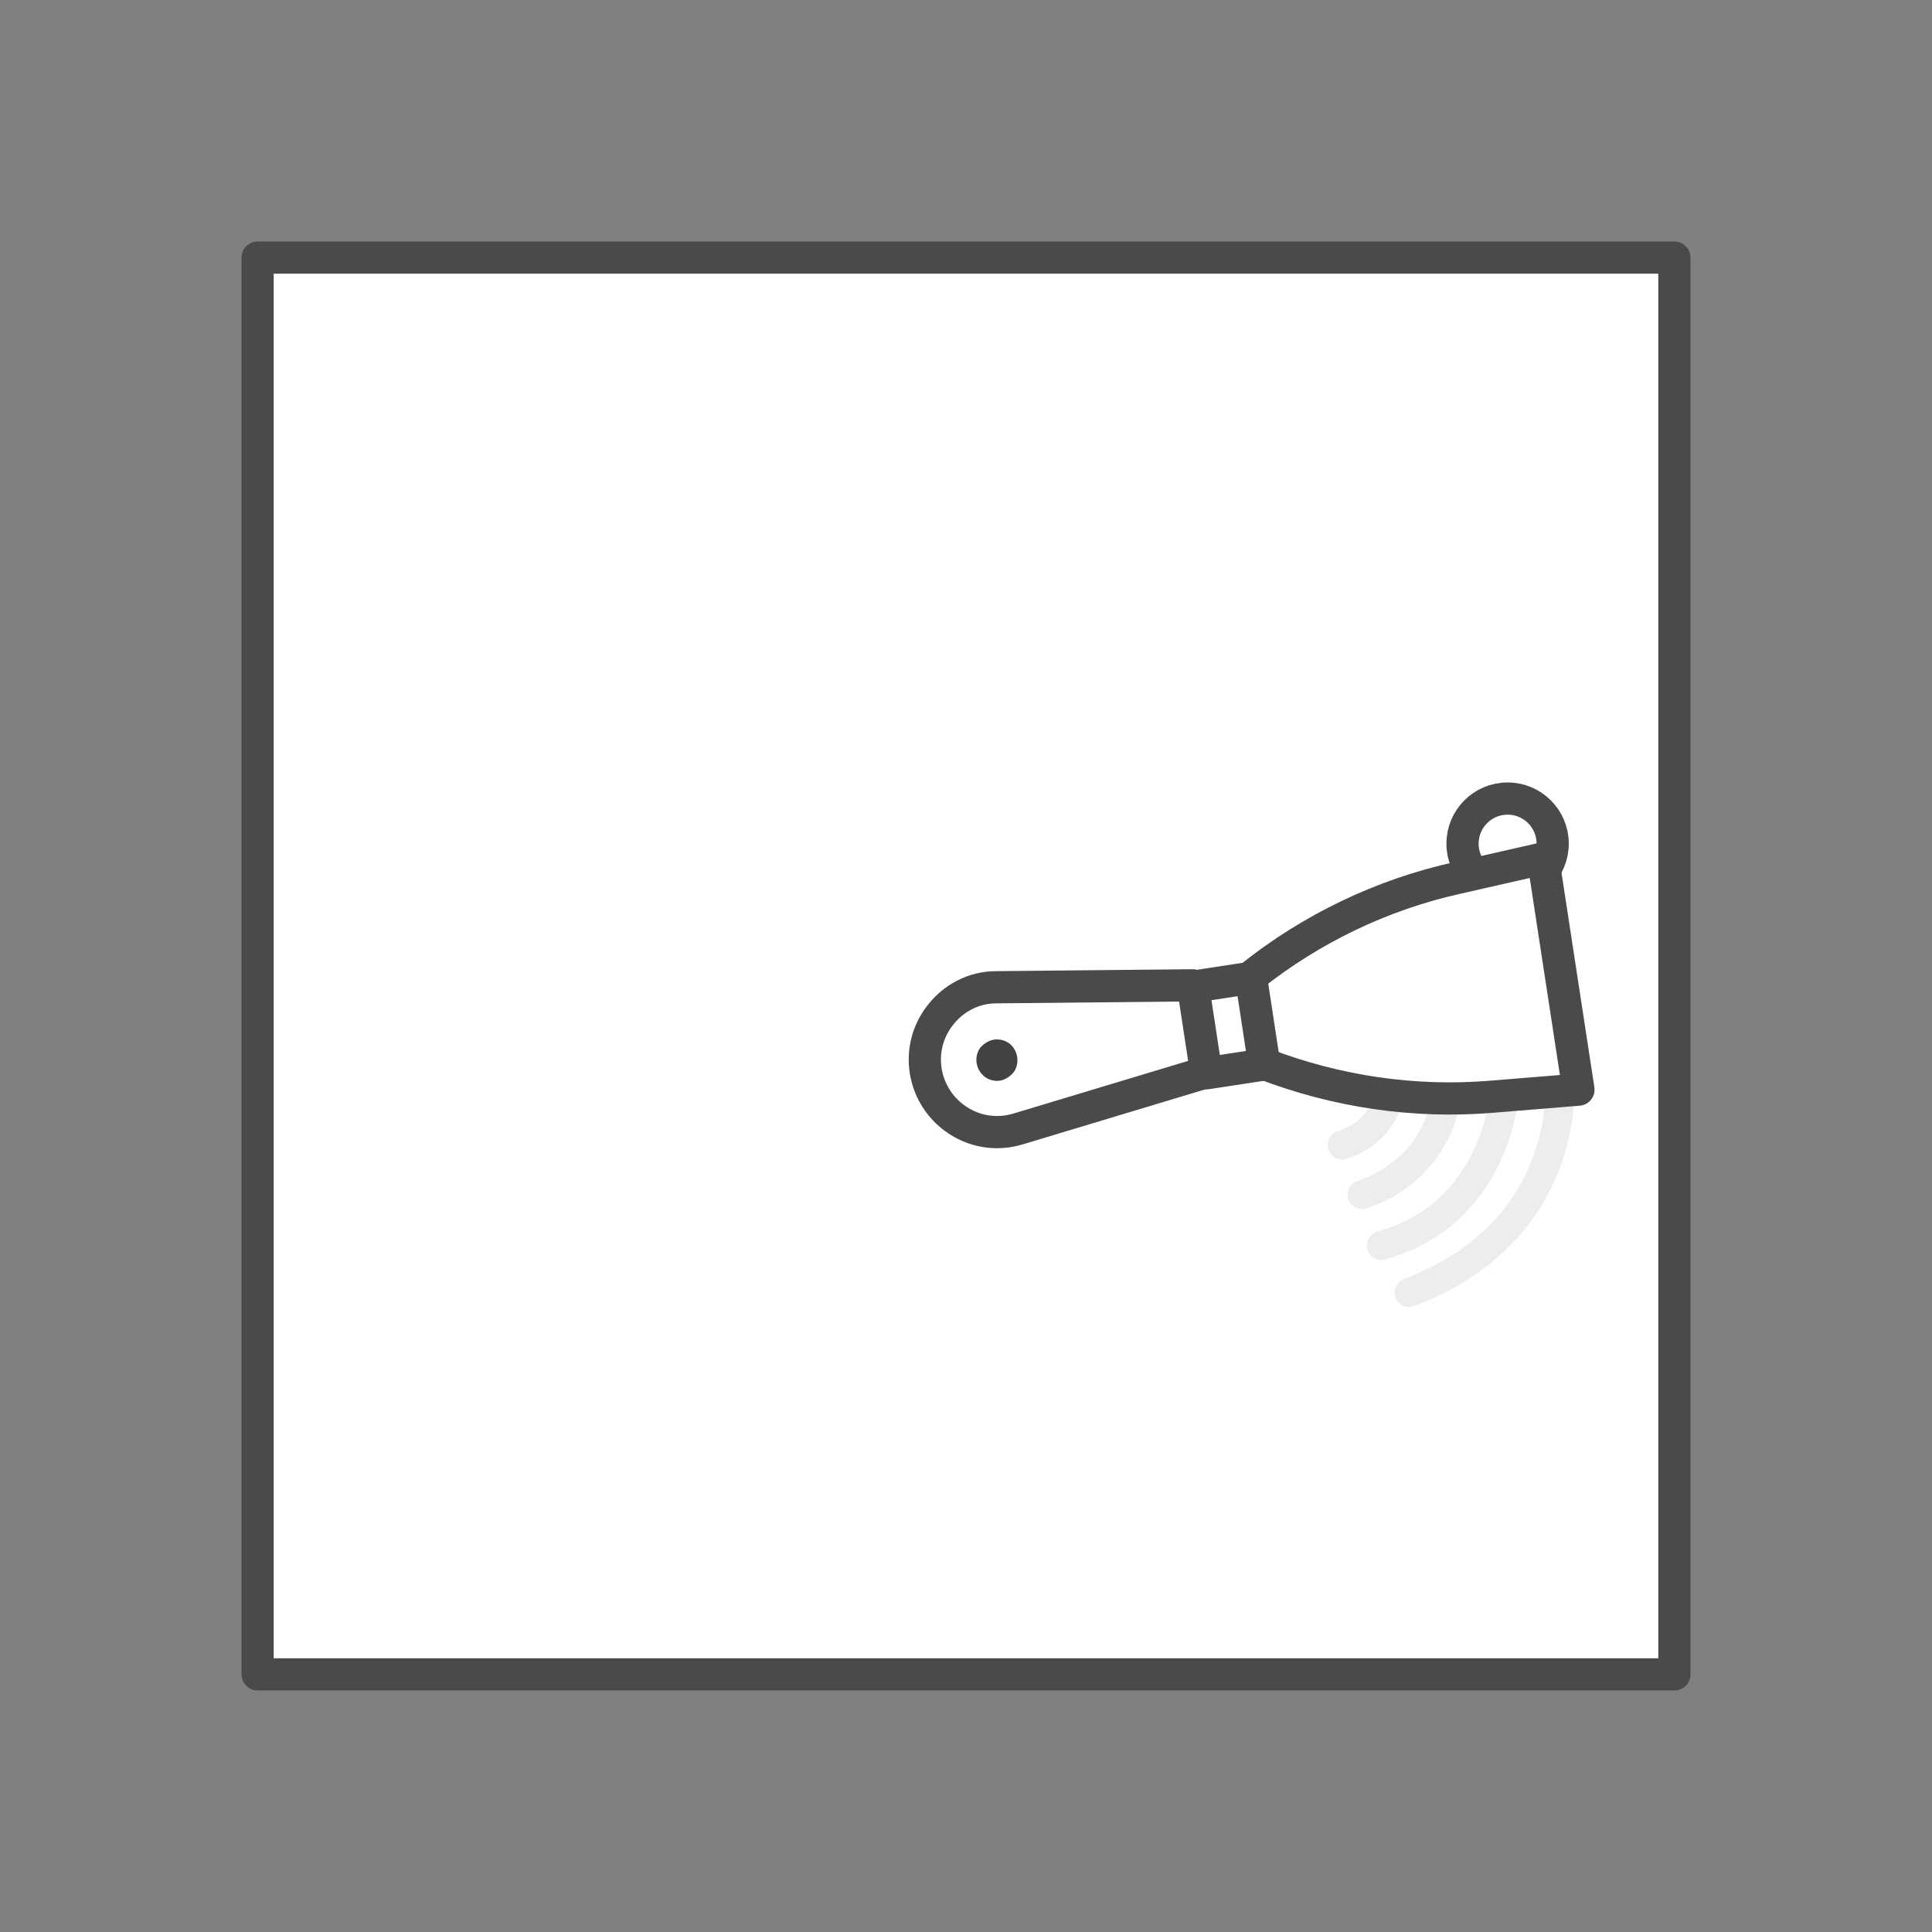
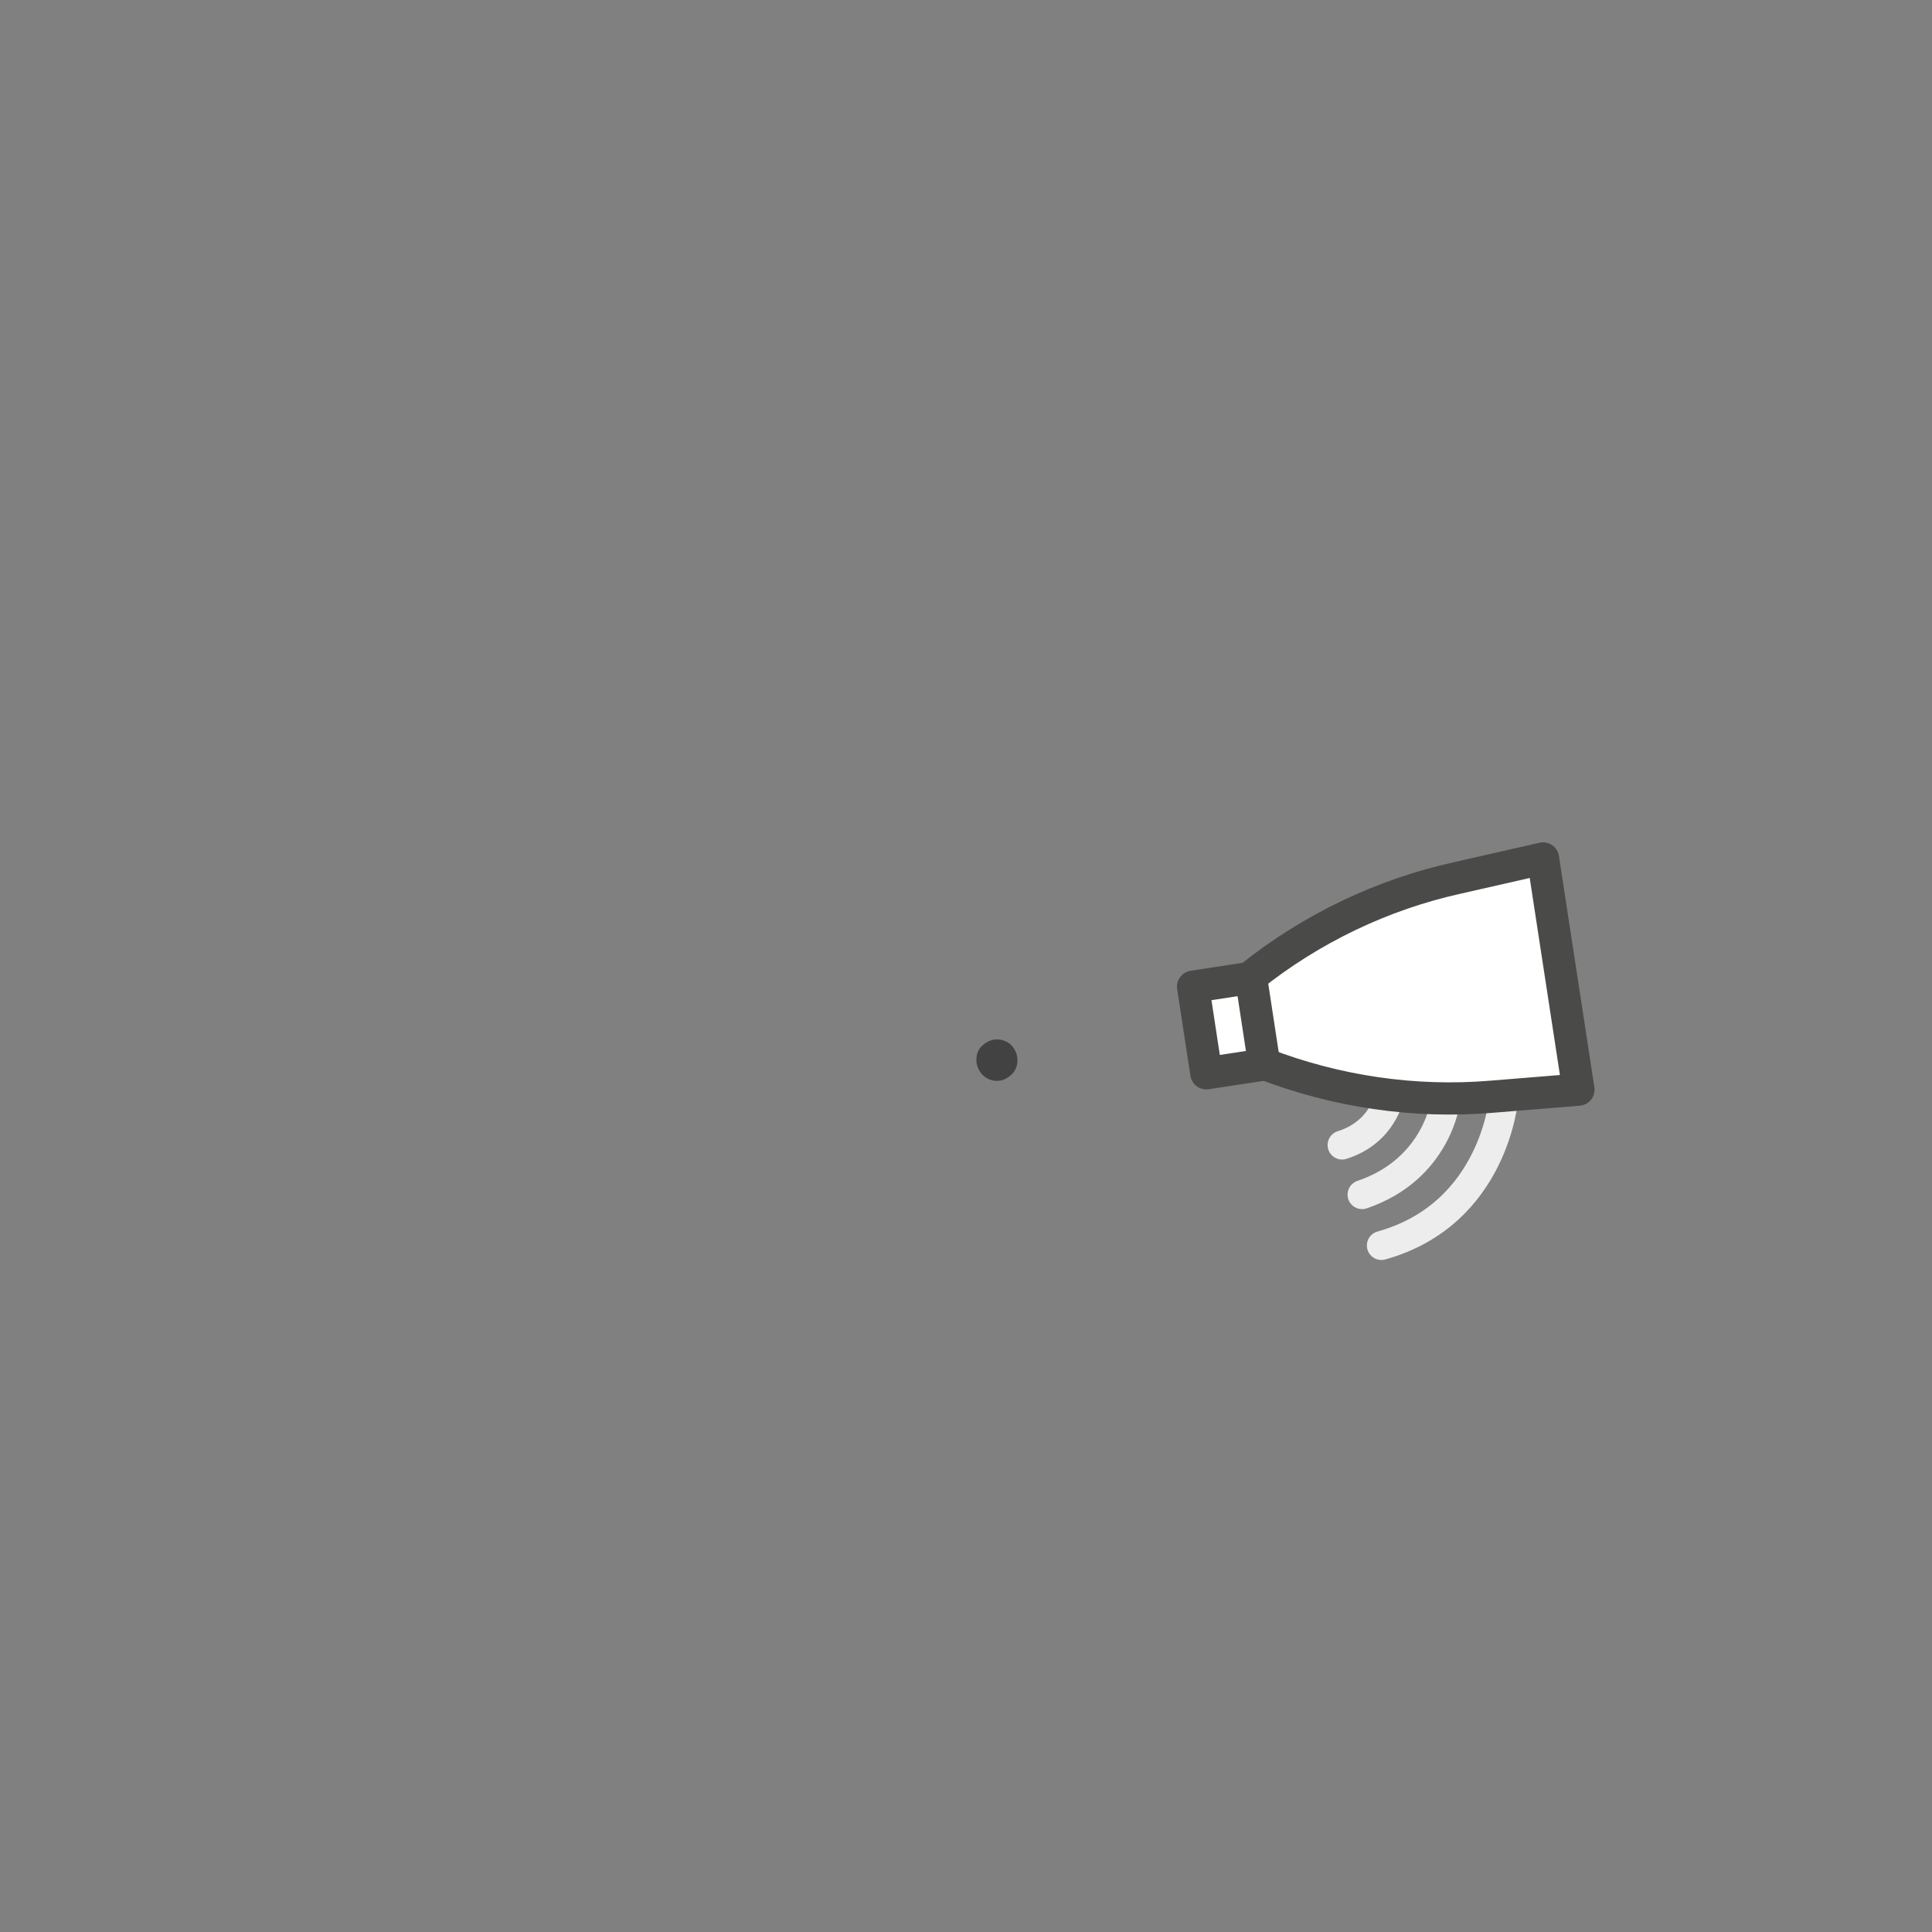
<svg xmlns="http://www.w3.org/2000/svg" version="1.1" id="Layer_1" x="0px" y="0px" viewBox="0 0 300 300" style="enable-background:new 0 0 300 300;" xml:space="preserve">
  <rect x="0" y="0" width="300" height="300" fill="#808080" stroke="none" />
  <style type="text/css">.st0{fill:#FFFFFF;stroke:#4A4A49;stroke-width:5;stroke-linecap:round;stroke-linejoin:round;stroke-miterlimit:10;}
	.st1{fill:url(#);stroke:#4B4B4C;stroke-width:5;stroke-linecap:round;stroke-linejoin:round;stroke-miterlimit:10;}
	.st2{fill:#EDEDED;stroke:#4A4A49;stroke-width:5;stroke-linecap:round;stroke-linejoin:round;stroke-miterlimit:10;}
	.st3{fill:url(#);stroke:#4B4B4C;stroke-width:4.5;stroke-linecap:round;stroke-linejoin:round;stroke-miterlimit:10;}
	.st4{fill:#FFFFFF;stroke:#4B4B4C;stroke-width:5;stroke-linecap:round;stroke-linejoin:round;stroke-miterlimit:10;}
	.st5{fill:none;stroke:#4A4A49;stroke-width:4.5;stroke-linecap:round;stroke-linejoin:round;stroke-miterlimit:10;}
	.st6{fill:none;stroke:#7C7C7C;stroke-width:4.5;stroke-linecap:round;stroke-linejoin:round;stroke-miterlimit:10;}
	.st7{fill:#4A4A49;}
	.st8{fill:#7C7C7C;stroke:#7C7C7C;stroke-width:4.5;stroke-linecap:round;stroke-linejoin:round;stroke-miterlimit:10;}
	.st9{fill:#FFFFFF;stroke:#4A4A49;stroke-width:4.5;stroke-linecap:round;stroke-linejoin:round;stroke-miterlimit:10;}
	.st10{fill:#FFFFFF;stroke:#000000;stroke-width:4.5;stroke-linecap:round;stroke-linejoin:round;stroke-miterlimit:10;}
	.st11{fill:#FFFFFF;stroke:#7C7C7C;stroke-width:4.5;stroke-linecap:round;stroke-linejoin:round;stroke-miterlimit:10;}
	.st12{display:none;}
	
		.st13{display:inline;opacity:0.4;fill:#7C7C7C;stroke:#7C7C7C;stroke-width:4.5;stroke-linecap:round;stroke-linejoin:round;stroke-miterlimit:10;}
	.st14{clip-path:url(#SVGID_00000068672216489869249950000012130602337320205986_);}
	.st15{fill:#FFFFFF;}
	.st16{fill:#EDEDED;}
	
		.st17{clip-path:url(#SVGID_00000068672216489869249950000012130602337320205986_);fill:none;stroke:#4A4A49;stroke-width:4.5;stroke-linejoin:round;stroke-miterlimit:10;}
	.st18{fill:none;stroke:#4A4A49;stroke-width:5;stroke-linecap:round;stroke-linejoin:round;stroke-miterlimit:10;}
	.st19{fill:none;stroke:#FFFFFF;stroke-width:5;stroke-linejoin:round;stroke-miterlimit:10;}
	.st20{display:none;fill:none;stroke:#000000;stroke-width:4.5;stroke-linecap:round;stroke-linejoin:round;stroke-miterlimit:10;}
	.st21{display:none;fill:url(#);stroke:#4B4B4C;stroke-width:5;stroke-linecap:round;stroke-linejoin:round;stroke-miterlimit:10;}
	.st22{fill:#FFFFFF;stroke:#4B4B4C;stroke-width:4.5;stroke-linecap:round;stroke-linejoin:round;stroke-miterlimit:10;}
	.st23{display:none;fill:#FFFFFF;stroke:#4B4B4C;stroke-width:5;stroke-linecap:round;stroke-linejoin:round;stroke-miterlimit:10;}
	.st24{fill:none;stroke:#EDEDED;stroke-width:5;stroke-linejoin:round;stroke-miterlimit:10;}
	.st25{fill:none;stroke:#4B4B4C;stroke-width:4.5;stroke-linecap:round;stroke-linejoin:round;stroke-miterlimit:10;}
	
		.st26{fill:none;stroke:#4A4A49;stroke-width:2;stroke-linecap:round;stroke-linejoin:round;stroke-miterlimit:10;stroke-dasharray:1,3;}
	.st27{fill:none;stroke:#4B4B4C;stroke-width:5;stroke-linecap:round;stroke-linejoin:round;stroke-miterlimit:10;}
	.st28{fill:none;stroke:#4A4A49;stroke-width:2;stroke-linecap:round;stroke-linejoin:round;}
	.st29{fill:none;stroke:#4A4A49;stroke-width:2;stroke-linecap:round;stroke-linejoin:round;stroke-dasharray:1.939,5.817;}
	.st30{display:none;opacity:0.1;fill:#4B4B4C;}
	.st31{fill:none;}
	.st32{fill-rule:evenodd;clip-rule:evenodd;fill:#FFFFFF;}
	.st33{fill-rule:evenodd;clip-rule:evenodd;fill:#4A4A49;}
	.st34{fill-rule:evenodd;clip-rule:evenodd;fill:#7C7C7C;}
	.st35{fill:#02679A;stroke:#4B4B4C;stroke-width:5;stroke-linecap:round;stroke-linejoin:round;stroke-miterlimit:10;}
	.st36{fill:none;stroke:#4A4A49;stroke-width:5;stroke-miterlimit:10;}
	.st37{fill:none;stroke:#4A4A49;stroke-width:4.5;stroke-miterlimit:10;}
	.st38{fill:none;stroke:#EDEDED;stroke-width:4.5;stroke-linecap:round;stroke-linejoin:round;stroke-miterlimit:10;}
	.st39{fill:none;stroke:#4A4A49;stroke-width:5;stroke-linejoin:round;stroke-miterlimit:10;}
	.st40{fill:#FFFFFF;stroke:#4A4A49;stroke-width:5;stroke-linejoin:round;stroke-miterlimit:10;}
	.st41{fill:#D8D8D8;stroke:#4A4A49;stroke-width:5;stroke-linecap:round;stroke-linejoin:round;stroke-miterlimit:10;}
	.st42{fill:#424242;}</style>
-   <rect x="40" y="40" class="st0" width="220" height="220" />
-   <circle class="st36" cx="234.1" cy="131" r="7" />
  <g>
-     <path class="st38" d="M242.2,168.1c0,0,2,23-23.4,32.6" />
    <path class="st38" d="M233.5,170.5c0,0-1.4,18-19,22.9" />
    <path class="st38" d="M224.5,170.8c0,0-1.2,10.7-13,14.7" />
    <path class="st38" d="M215.8,170.1c0,0-1,5.7-7.4,7.7" />
  </g>
  <g>
-     <path class="st0" d="M187.3,166.5l-29.2,8.8l0,0c-3.3,1-6.9,0.5-9.9-1.7c-5-3.7-6.1-10.7-2.4-15.7c2.2-3,5.5-4.6,8.9-4.6l0,0   l30.5-0.3" />
    <path class="st0" d="M194.2,151.7c9.4-7.5,20.4-12.8,32.2-15.4l13.2-3l5.5,35.9l-13.5,1.1c-12,1-24.1-0.8-35.3-5.1" />
    <path class="st42" d="M154.8,161.4c-1,0-1.9,0.5-2.6,1.3c-1,1.4-0.7,3.4,0.7,4.5c0.8,0.6,1.9,0.8,2.8,0.5c0.6-0.2,1.2-0.6,1.7-1.2   c1-1.4,0.7-3.4-0.7-4.5C156.1,161.6,155.5,161.4,154.8,161.4z" />
    <rect x="186.2" y="152.3" transform="matrix(0.989 -0.151 0.151 0.989 -21.885 30.703)" class="st0" width="9.1" height="13.6" />
  </g>
</svg>